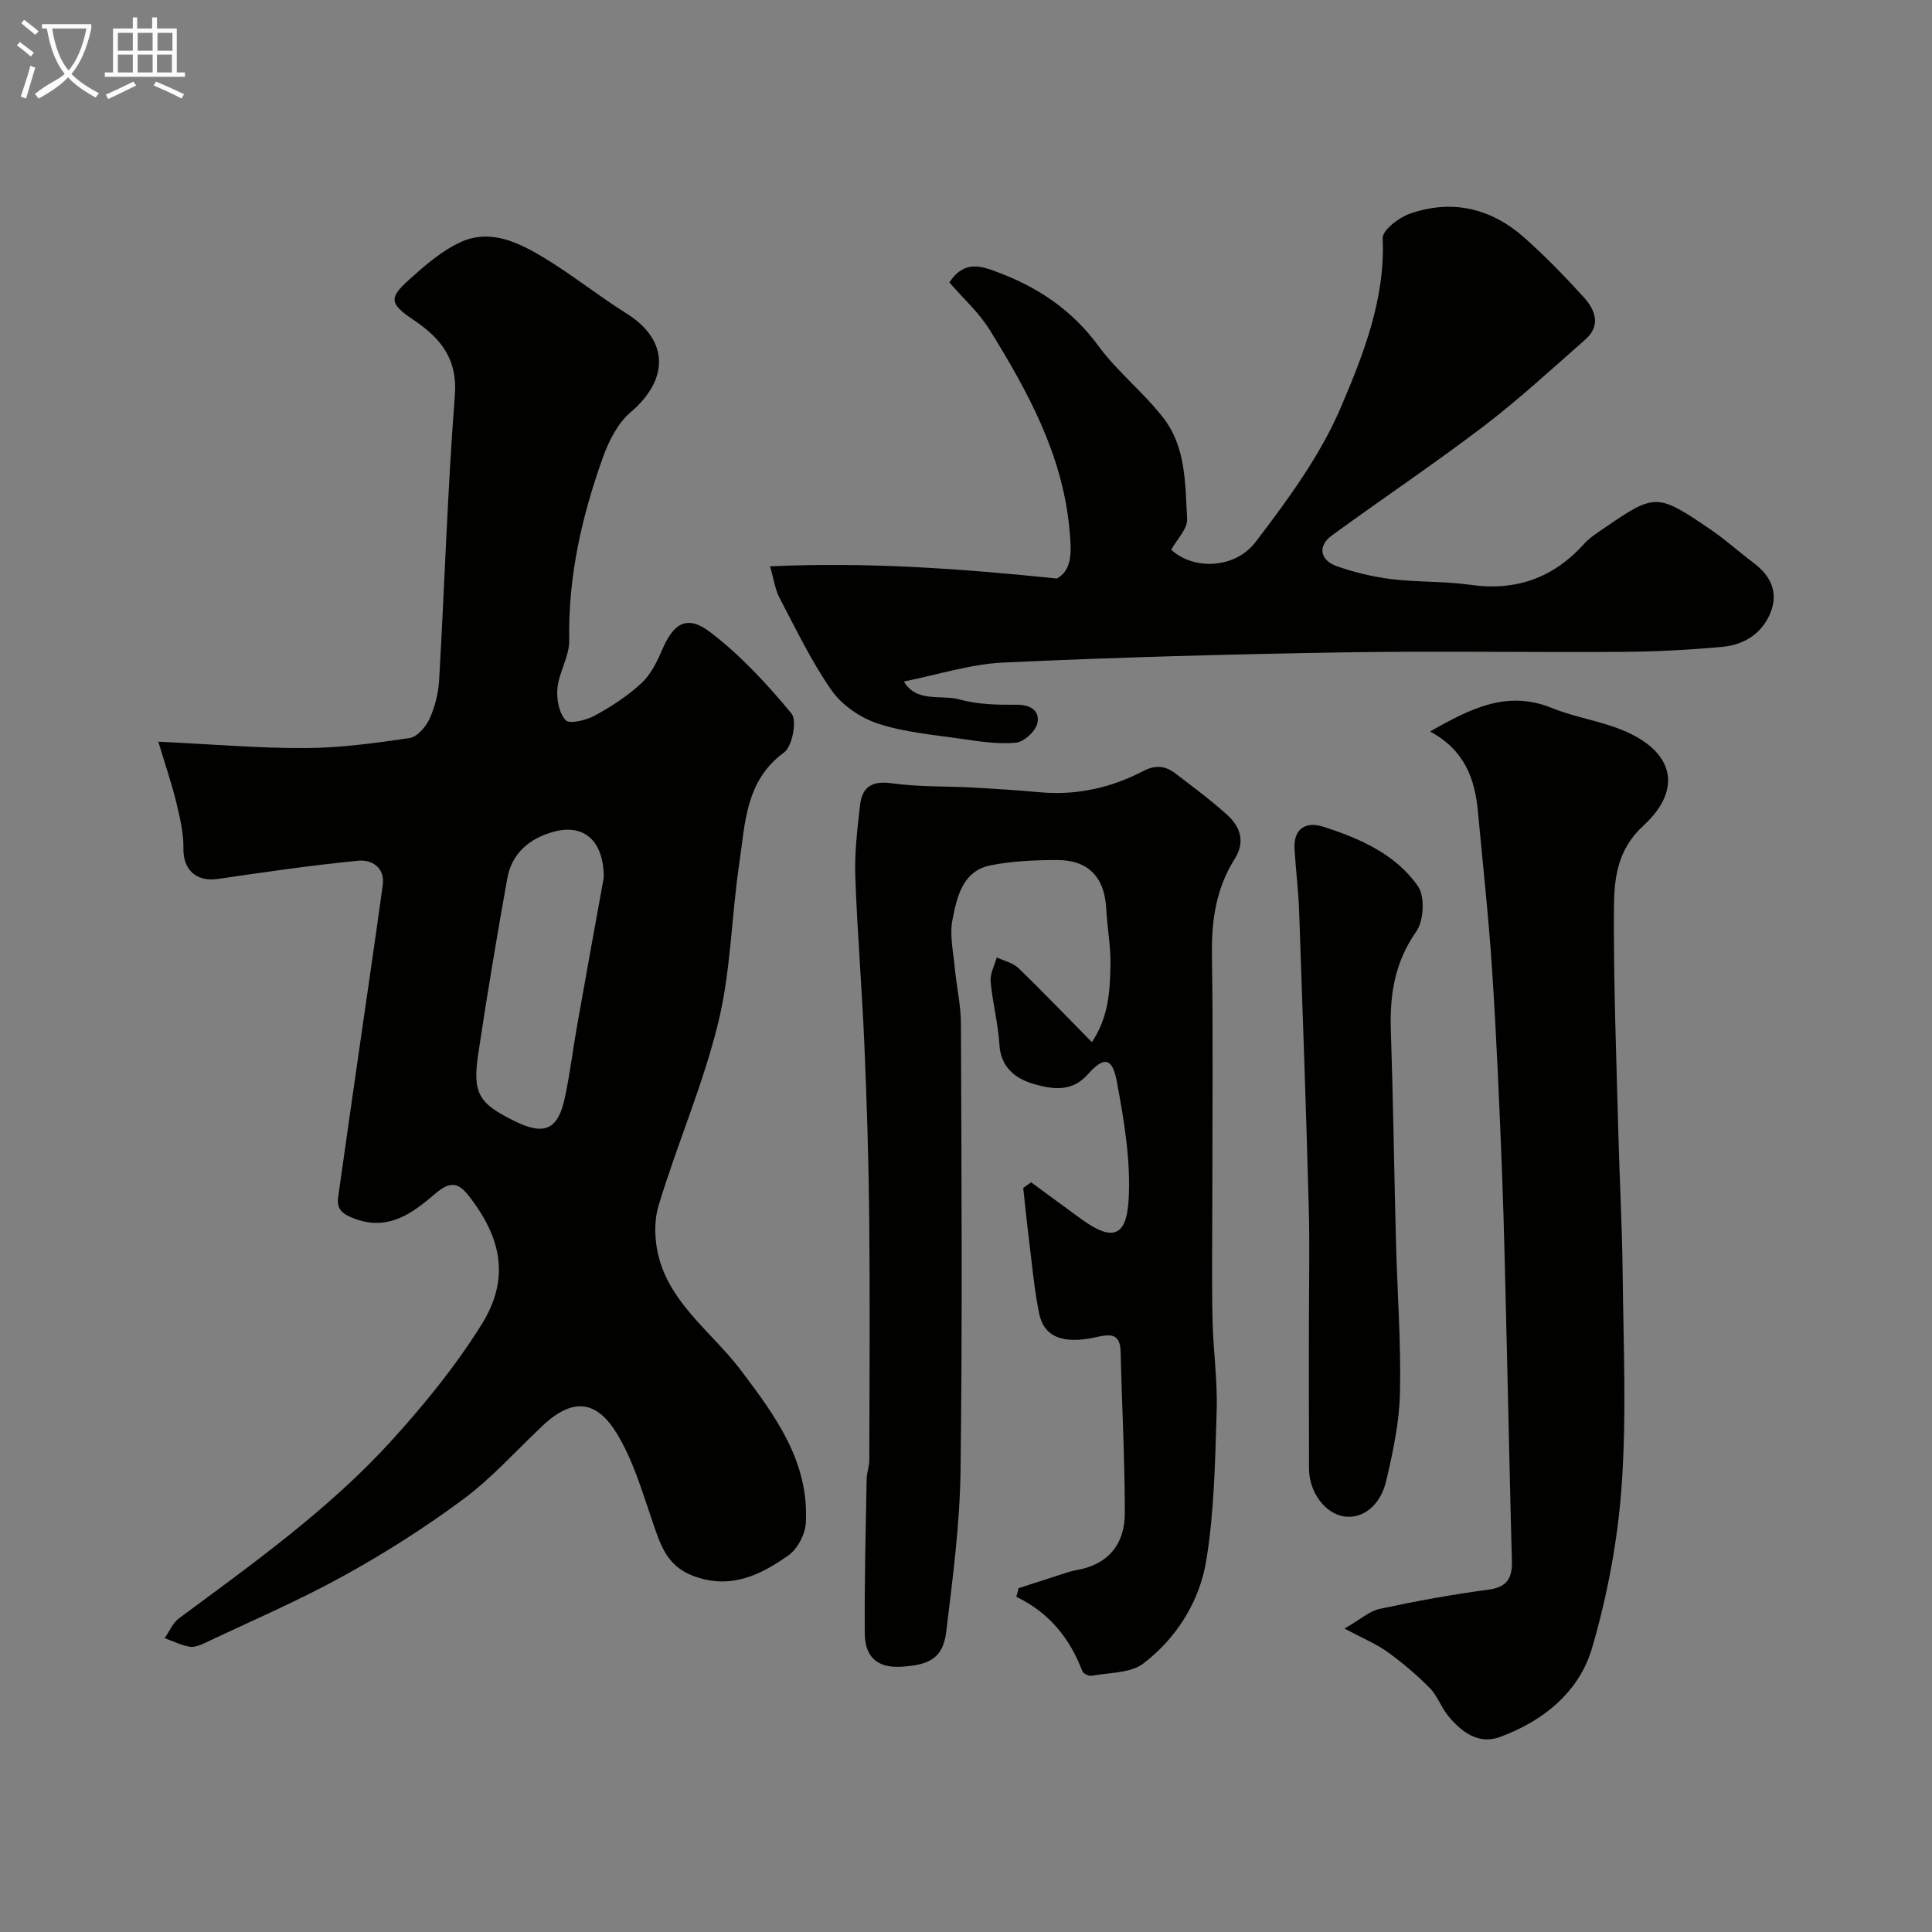
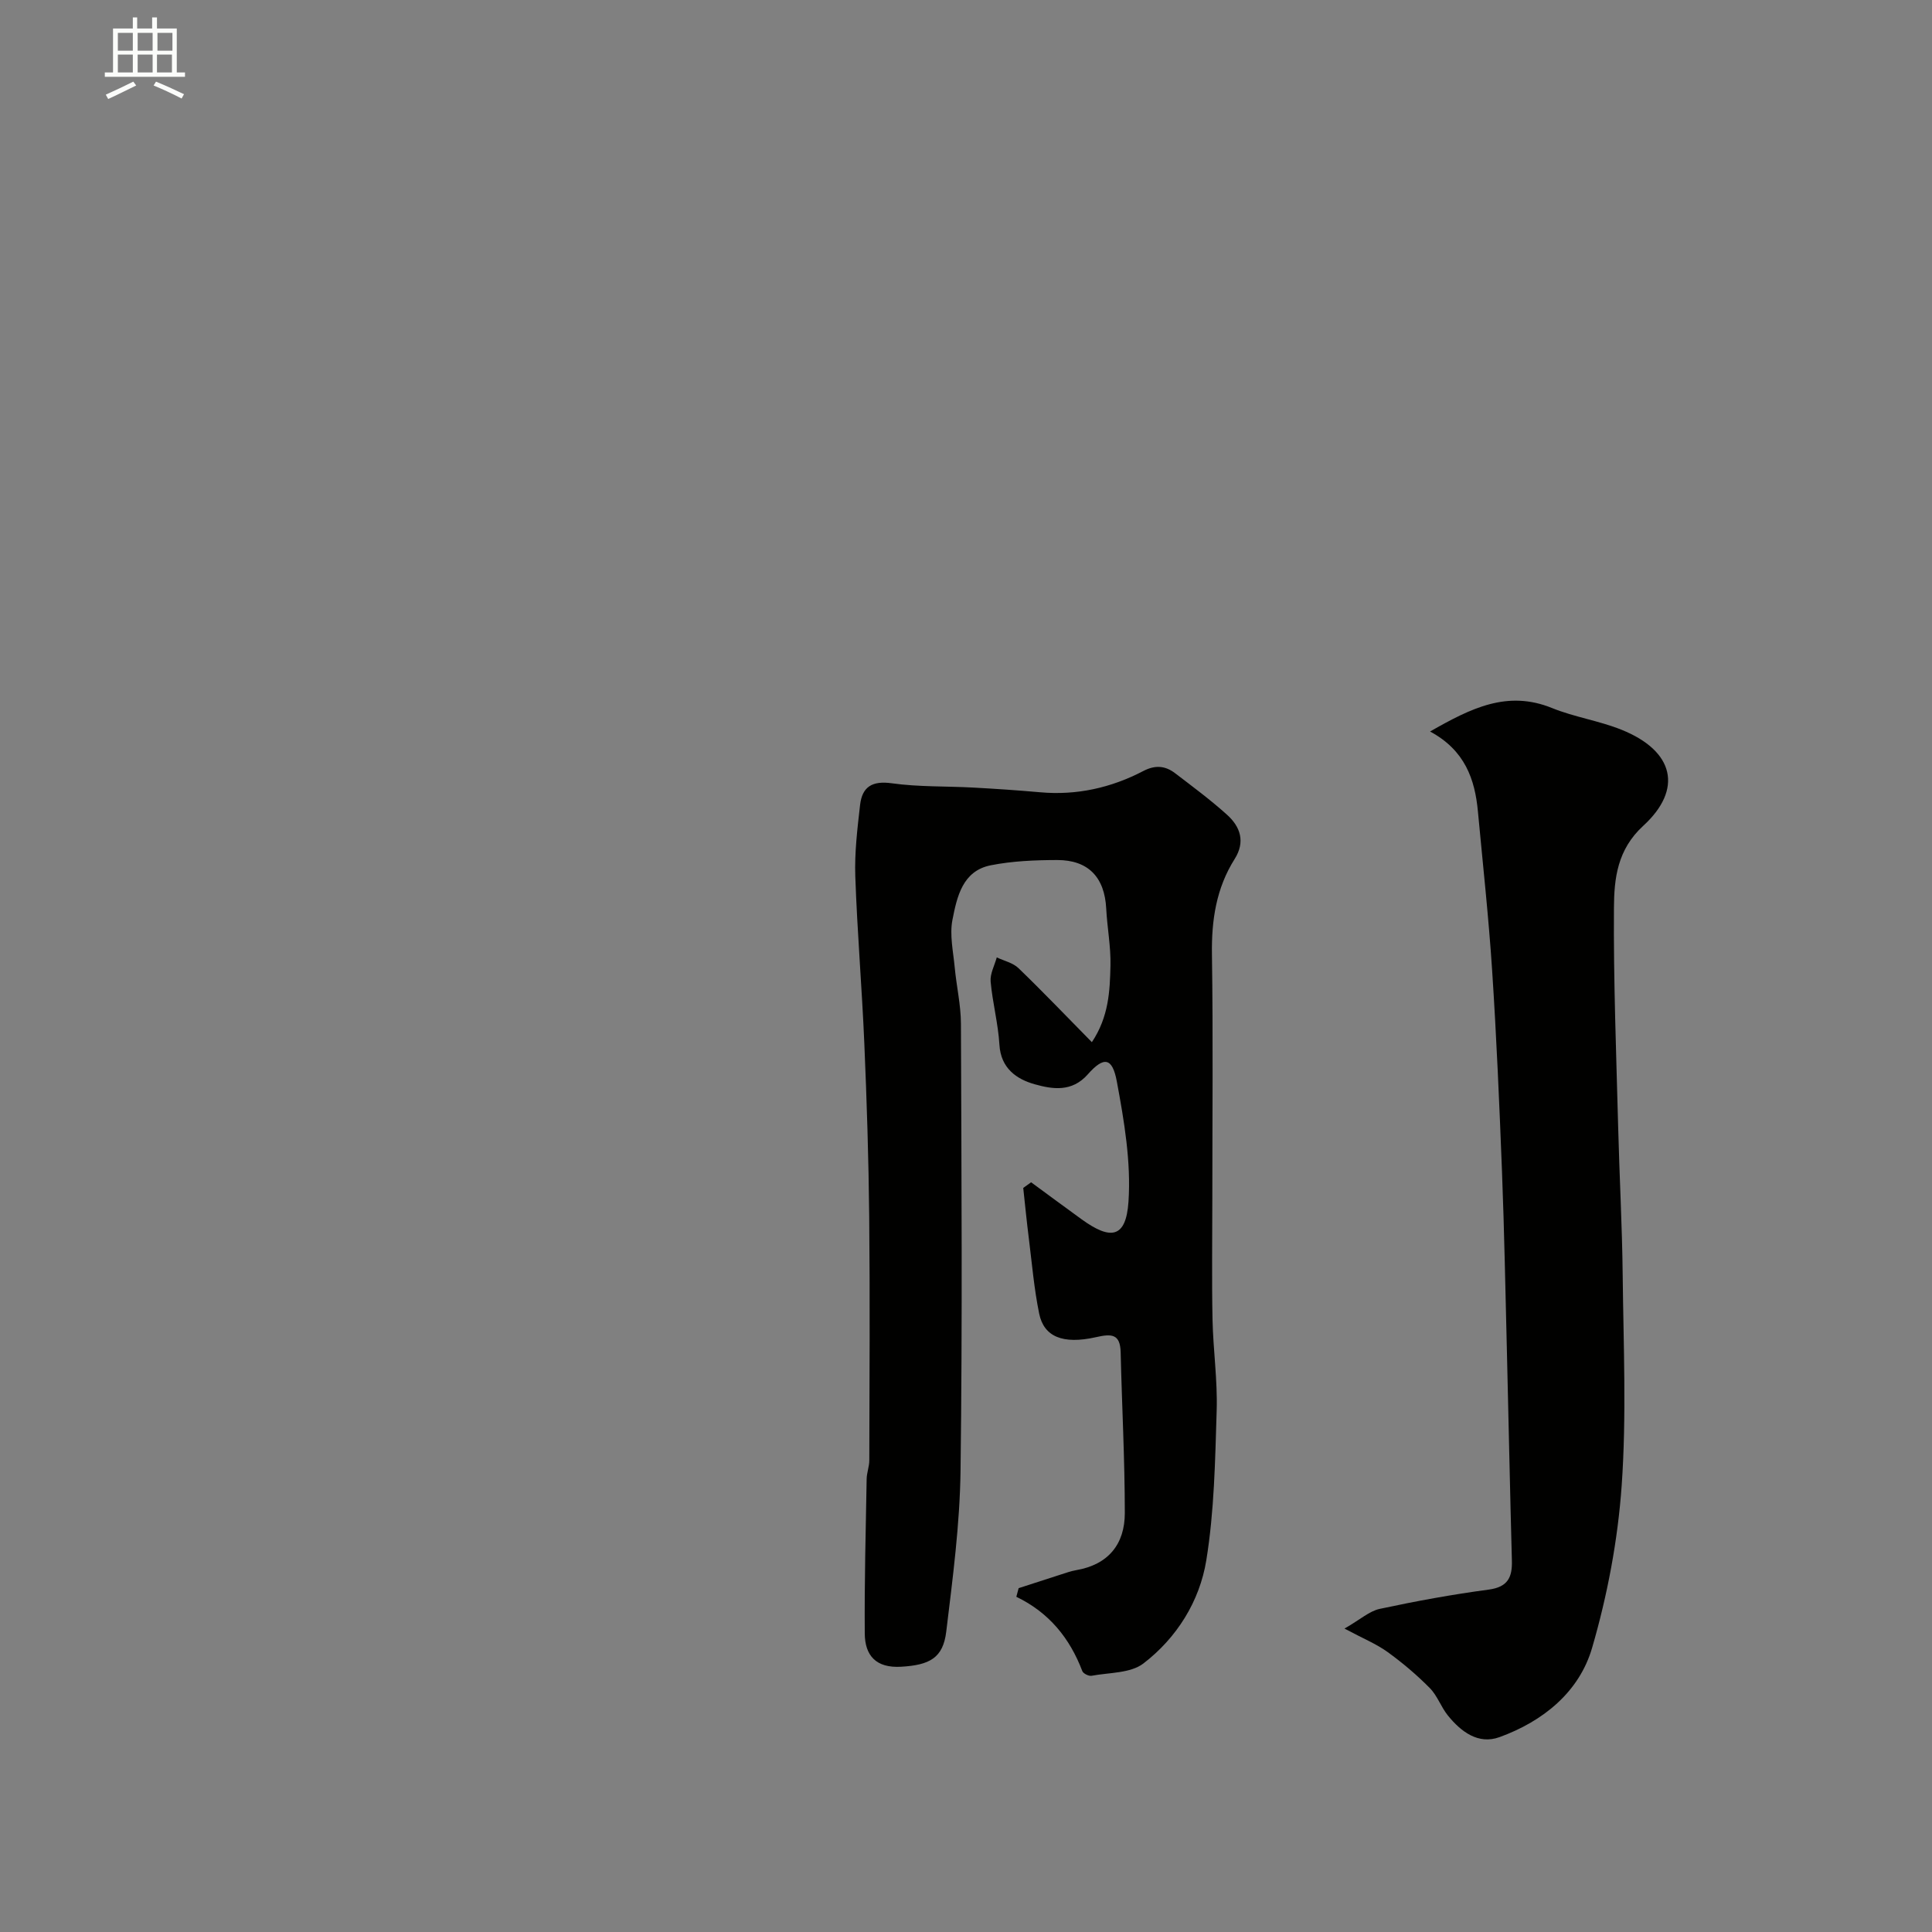
<svg xmlns="http://www.w3.org/2000/svg" enable-background="new 0 0 400 400" viewBox="0 0 400 400">
  <rect x="0" y="0" width="400" height="400" fill="#808080" stroke="none" />
-   <path d="m6.4 11.7c-1-.8-1.9-1.6-2.9-2.3l.6-.7c.9.7 1.9 1.4 2.9 2.2zm-2.1 8.3c.7-2.1 1.4-4.2 2-6.4.2.1.6.3 1 .4-.7 2.3-1.3 4.4-1.9 6.4zm3-12.8c-1.1-.9-2.1-1.7-2.9-2.4l.6-.7c1 .8 2 1.5 3 2.4zm1.4-1.3v-.9h10.2v.9c-.9 4.2-2.3 7.3-4.1 9.4 1.3 1.4 3.2 2.7 5.7 4-.2.2-.4.5-.7.9-2.5-1.4-4.4-2.7-5.7-4.2-1.4 1.5-3.5 3-6.1 4.4 0 0 0 0-.1-.1-.3-.4-.5-.7-.7-.8 2.7-2.3 4.7-2.8 6.2-4.2-1.8-2.2-3-5.3-3.7-9.4zm9.2 0h-7.1c.6 3.8 1.7 6.7 3.4 8.7 1.7-2 2.9-4.8 3.7-8.7z" fill="#fbfcfa" />
  <path d="m31.6 3.6h.9v2.3h4.1v9.1h1.7v.9h-16.6v-.9h1.7v-9.1h4.1v-2.3h.9v2.3h3.1v-2.3zm-4 13.3.6.8c-1.9.9-3.8 1.9-5.8 2.8-.2-.3-.3-.6-.5-.9 2-.9 3.9-1.8 5.7-2.7zm-3.2-10.1v3.7h3.1v-3.7zm0 4.5v3.7h3.1v-3.7zm4.1-4.5v3.7h3.1v-3.7zm0 4.5v3.7h3.1v-3.7zm9.1 9.1c-2.1-1.1-4.1-2-5.8-2.7l.5-.8c2.2.9 4.1 1.8 5.8 2.6zm-1.9-13.6h-3.1v3.7h3.1zm-3.2 4.5v3.7h3.1v-3.7z" fill="#fbfcfa" />
  <g fill="#010100">
-     <path d="m32.78 153.56c11.36.54 20.92 1.37 30.48 1.32 7.2-.04 14.41-1.02 21.55-2.08 1.58-.24 3.37-2.33 4.13-4 1.12-2.46 1.82-5.28 1.98-7.99 1.13-19.63 1.73-39.29 3.25-58.88.6-7.73-3-11.96-8.63-15.75-4.85-3.27-5.07-4.46-.92-8.2 3.25-2.93 6.7-5.96 10.61-7.79 6.27-2.94 12.18.02 17.51 3.24 5.82 3.53 11.17 7.84 16.94 11.45 8.93 5.58 8.8 13.74.87 20.48-2.64 2.25-4.49 5.91-5.7 9.28-4.39 12.23-7.25 24.76-7 37.93.06 3.27-2.09 6.53-2.44 9.87-.23 2.22.31 5.15 1.7 6.67.79.86 4.26.01 6.04-.96 3.42-1.86 6.77-4.04 9.62-6.67 1.93-1.78 3.24-4.42 4.3-6.9 2.39-5.58 5.16-7.36 9.97-3.7 6.28 4.78 11.78 10.75 16.84 16.86 1.17 1.41.16 6.8-1.54 8.04-8.03 5.88-8.04 14.64-9.27 22.92-1.64 11.01-1.75 22.34-4.38 33.08-3.14 12.84-8.51 25.12-12.34 37.82-1.04 3.45-.82 7.75.2 11.26 2.77 9.5 11.1 15.26 16.8 22.79 7.22 9.54 14.18 18.99 13.49 31.65-.13 2.34-1.7 5.36-3.58 6.7-5.86 4.16-12.13 7.19-19.83 4.24-5.61-2.15-6.82-6.82-8.48-11.65-2.1-6.1-3.96-12.48-7.3-17.89-4.02-6.53-8.84-7.61-15.31-1.52-5.43 5.11-10.44 10.77-16.38 15.18-7.9 5.87-16.28 11.2-24.9 15.95-9.26 5.11-19.03 9.29-28.6 13.83-1 .47-2.23.97-3.23.79-1.76-.32-3.43-1.15-5.14-1.77.97-1.38 1.66-3.13 2.94-4.08 15.39-11.41 31.05-22.55 44-36.78 6.81-7.49 13.3-15.47 18.65-24.03 5.88-9.39 4.3-17.86-2.68-26.75-2.14-2.72-3.82-2.98-6.85-.41-4.65 3.95-9.64 7.9-16.83 5.17-2.59-.98-3.65-1.99-3.3-4.47 1.42-10.19 2.9-20.38 4.36-30.57 1.63-11.32 3.3-22.63 4.86-33.96.51-3.7-2.3-5.34-5.04-5.08-9.75.94-19.45 2.37-29.15 3.78-4.42.64-7.15-1.95-7.07-6.27.06-3.21-.74-6.48-1.5-9.65-.9-3.75-2.17-7.39-3.7-12.5zm92.22 28.14c.01-7.71-4.16-11.12-10.2-9.54-5.04 1.32-8.82 4.4-9.77 9.7-2.17 12.02-4.17 24.08-5.99 36.16-1.26 8.34.01 10.4 7.49 14.09 6.17 3.05 9 1.83 10.42-4.85 1.08-5.05 1.69-10.2 2.6-15.29 1.87-10.58 3.8-21.16 5.45-30.27z" />
    <path d="m210.9 328.81c2.88-.93 5.75-1.87 8.63-2.79 1.08-.34 2.15-.74 3.26-.93 6.68-1.14 10.09-5.39 10.09-11.83 0-11.09-.6-22.18-.86-33.27-.09-3.89-1.93-3.86-5.12-3.14-6.88 1.54-10.77-.1-11.75-4.88-1.05-5.12-1.49-10.36-2.14-15.56-.44-3.48-.78-6.97-1.16-10.46.54-.39 1.08-.78 1.63-1.17 3.49 2.56 6.97 5.14 10.48 7.68 5.98 4.32 9.17 3.93 9.68-3.67.55-8.21-.89-16.69-2.41-24.87-.93-5.01-2.69-5.25-6.02-1.48-3.29 3.73-7.32 3.07-10.97 2.05-3.76-1.05-7.03-3.3-7.32-8.19-.26-4.38-1.43-8.7-1.82-13.08-.14-1.62.81-3.33 1.27-5 1.52.72 3.36 1.12 4.5 2.23 5.01 4.83 9.82 9.87 15.19 15.32 3.52-5.28 3.73-10.64 3.85-15.87.09-3.92-.68-7.86-.88-11.79-.33-6.46-3.69-10.06-10.16-10.05-4.59.01-9.27.2-13.75 1.09-5.85 1.16-6.99 6.54-7.92 11.26-.62 3.13.15 6.56.46 9.84.36 3.91 1.28 7.81 1.29 11.71.11 30.83.32 61.66-.08 92.49-.14 11.14-1.62 22.28-2.96 33.36-.66 5.48-3.46 6.92-9.33 7.27-5.21.31-7.51-2.31-7.54-6.89-.08-10.66.2-21.31.39-31.97.02-1.3.55-2.59.55-3.88.04-16.83.15-33.66-.02-50.49-.12-11.94-.5-23.87-1.01-35.8-.49-11.54-1.47-23.07-1.87-34.61-.17-4.91.43-9.88.99-14.78.43-3.76 2.5-5.06 6.57-4.49 5.56.78 11.26.58 16.89.89 4.6.25 9.21.56 13.8.97 7.58.68 14.71-.92 21.38-4.4 2.49-1.3 4.57-1.09 6.6.47 3.65 2.79 7.35 5.53 10.75 8.6 2.76 2.49 3.8 5.6 1.56 9.15-3.82 6.05-4.81 12.68-4.7 19.78.25 16.83.08 33.66.08 50.49 0 8.36-.13 16.72.04 25.08.13 6.27 1.05 12.55.86 18.8-.32 10.37-.49 20.85-2.15 31.05-1.38 8.48-6.11 16.06-13.03 21.36-2.67 2.04-7.07 1.86-10.72 2.54-.58.11-1.72-.45-1.92-.97-2.57-6.76-6.84-12.1-13.66-15.38.17-.61.33-1.2.48-1.79z" />
-     <path d="m187.13 141.1c2.67 4.48 7.79 2.64 11.68 3.74 3.72 1.05 7.81 1.09 11.74 1.07 2.99-.02 4.8 1.38 4.21 3.88-.39 1.65-2.78 3.83-4.44 3.98-3.7.34-7.53-.26-11.26-.8-5.8-.84-11.76-1.35-17.27-3.15-3.6-1.18-7.42-3.77-9.58-6.84-4.2-5.97-7.38-12.67-10.8-19.16-.95-1.8-1.21-3.96-1.97-6.57 19.93-.9 39 .42 59.4 2.53 3.2-1.86 3.05-5.5 2.55-10.51-1.51-15.37-8.64-28.24-16.43-40.89-2.29-3.72-5.7-6.76-8.4-9.9 3.12-4.79 6.82-3.29 9.81-2.19 8.41 3.1 15.59 7.88 21.08 15.37 3.99 5.44 9.52 9.73 13.59 15.11 4.52 5.98 4.34 13.56 4.74 20.67.12 2.03-2.1 4.2-3.29 6.37 4.39 4.13 13.08 4.16 17.51-1.65 6.66-8.74 13.38-17.88 17.64-27.89 4.65-10.93 9.18-22.38 8.63-34.94-.07-1.65 3.3-4.26 5.56-5.06 8.75-3.09 16.86-1.19 23.75 4.92 4.35 3.86 8.43 8.07 12.35 12.38 2.36 2.6 3.56 5.84.32 8.7-6.96 6.13-13.81 12.44-21.17 18.05-10.25 7.81-20.99 14.98-31.39 22.59-2.91 2.13-2.42 5.08 1.1 6.32 3.65 1.28 7.5 2.21 11.34 2.68 5.39.66 10.91.4 16.28 1.17 9.49 1.35 17.22-1.44 23.59-8.51 1.18-1.31 2.77-2.29 4.25-3.31 10.41-7.14 10.84-7.17 21.88.35 3.1 2.11 5.91 4.66 8.92 6.92 3.56 2.67 5.21 6.08 3.5 10.34-1.74 4.33-5.48 6.63-9.92 7.05-6.9.64-13.84.99-20.77 1.04-19.33.13-38.66-.21-57.98.11-23.37.39-46.74 1.01-70.08 2.1-6.87.31-13.62 2.53-20.67 3.93z" />
    <path d="m296.08 151.45c8.53-4.87 16.02-8.6 25.25-4.86 4.65 1.89 9.76 2.63 14.42 4.51 10.88 4.39 12.74 12.29 4.47 19.87-5.38 4.93-6.03 10.9-6.07 16.95-.11 15.1.48 30.2.87 45.3.26 10.27.83 20.53.94 30.8.16 14.53.81 29.11-.21 43.56-.8 11.3-2.95 22.7-6.12 33.58-2.67 9.18-10.17 15.23-19.19 18.5-4.36 1.58-7.94-1.11-10.66-4.47-1.43-1.76-2.19-4.12-3.77-5.71-2.68-2.71-5.63-5.21-8.73-7.45-2.31-1.67-5.02-2.77-8.92-4.85 3.28-1.88 5.15-3.62 7.3-4.08 7.46-1.6 14.99-2.98 22.56-3.99 3.96-.53 4.9-2.54 4.8-6.02-.39-14.43-.68-28.87-1.03-43.3-.31-12.43-.54-24.87-1.02-37.3-.54-13.87-1.13-27.74-2.04-41.59-.72-10.98-1.92-21.92-2.94-32.87-.62-6.71-2.7-12.7-9.91-16.58z" />
-     <path d="m271 274.12c0-8.16.19-16.32-.04-24.47-.56-20.35-1.27-40.69-1.99-61.03-.15-4.27-.69-8.52-.95-12.79-.27-4.35 2.4-5.8 5.94-4.67 7.55 2.42 14.98 5.67 19.61 12.32 1.48 2.12 1.22 7.15-.34 9.37-4.45 6.34-5.52 13.05-5.27 20.44.48 14.58.68 29.17 1.06 43.75.27 10.42 1.06 20.86.83 31.27-.13 6.12-1.44 12.29-2.85 18.28-1.24 5.26-4.98 7.94-8.74 7.37-3.93-.6-7.23-5.03-7.24-9.88-.04-9.99-.02-19.97-.02-29.96z" />
  </g>
</svg>